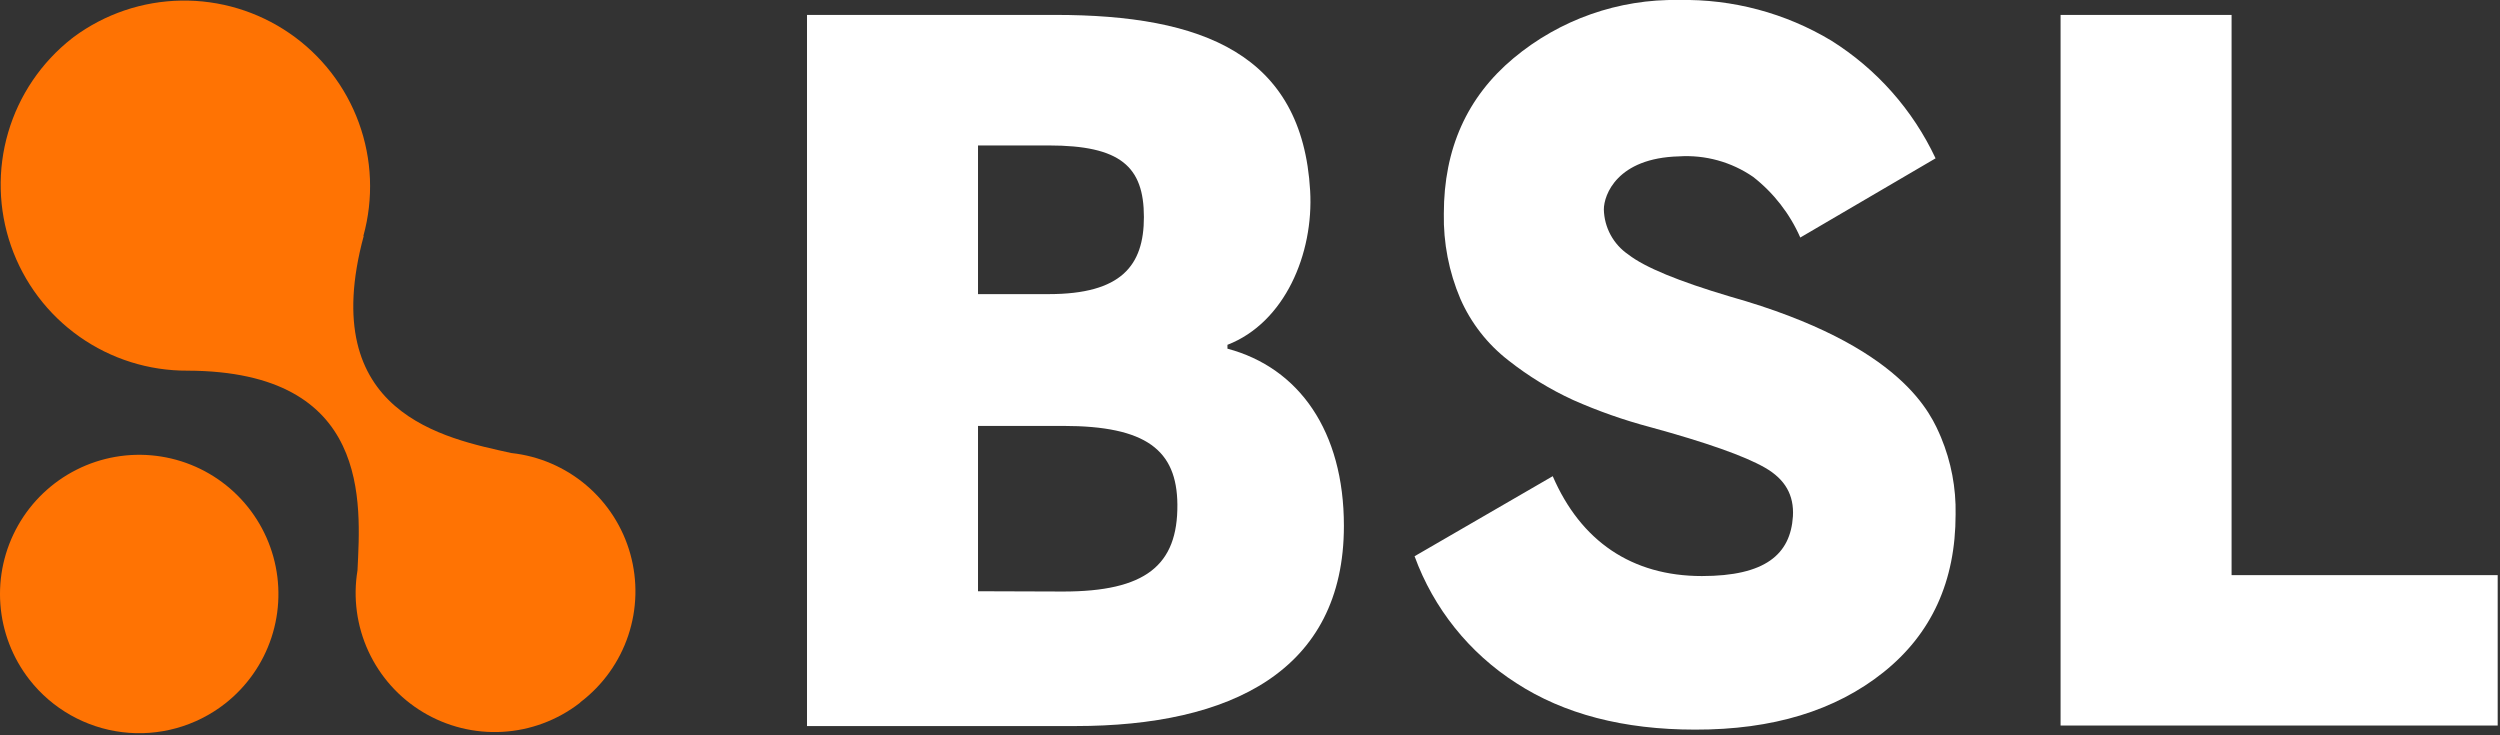
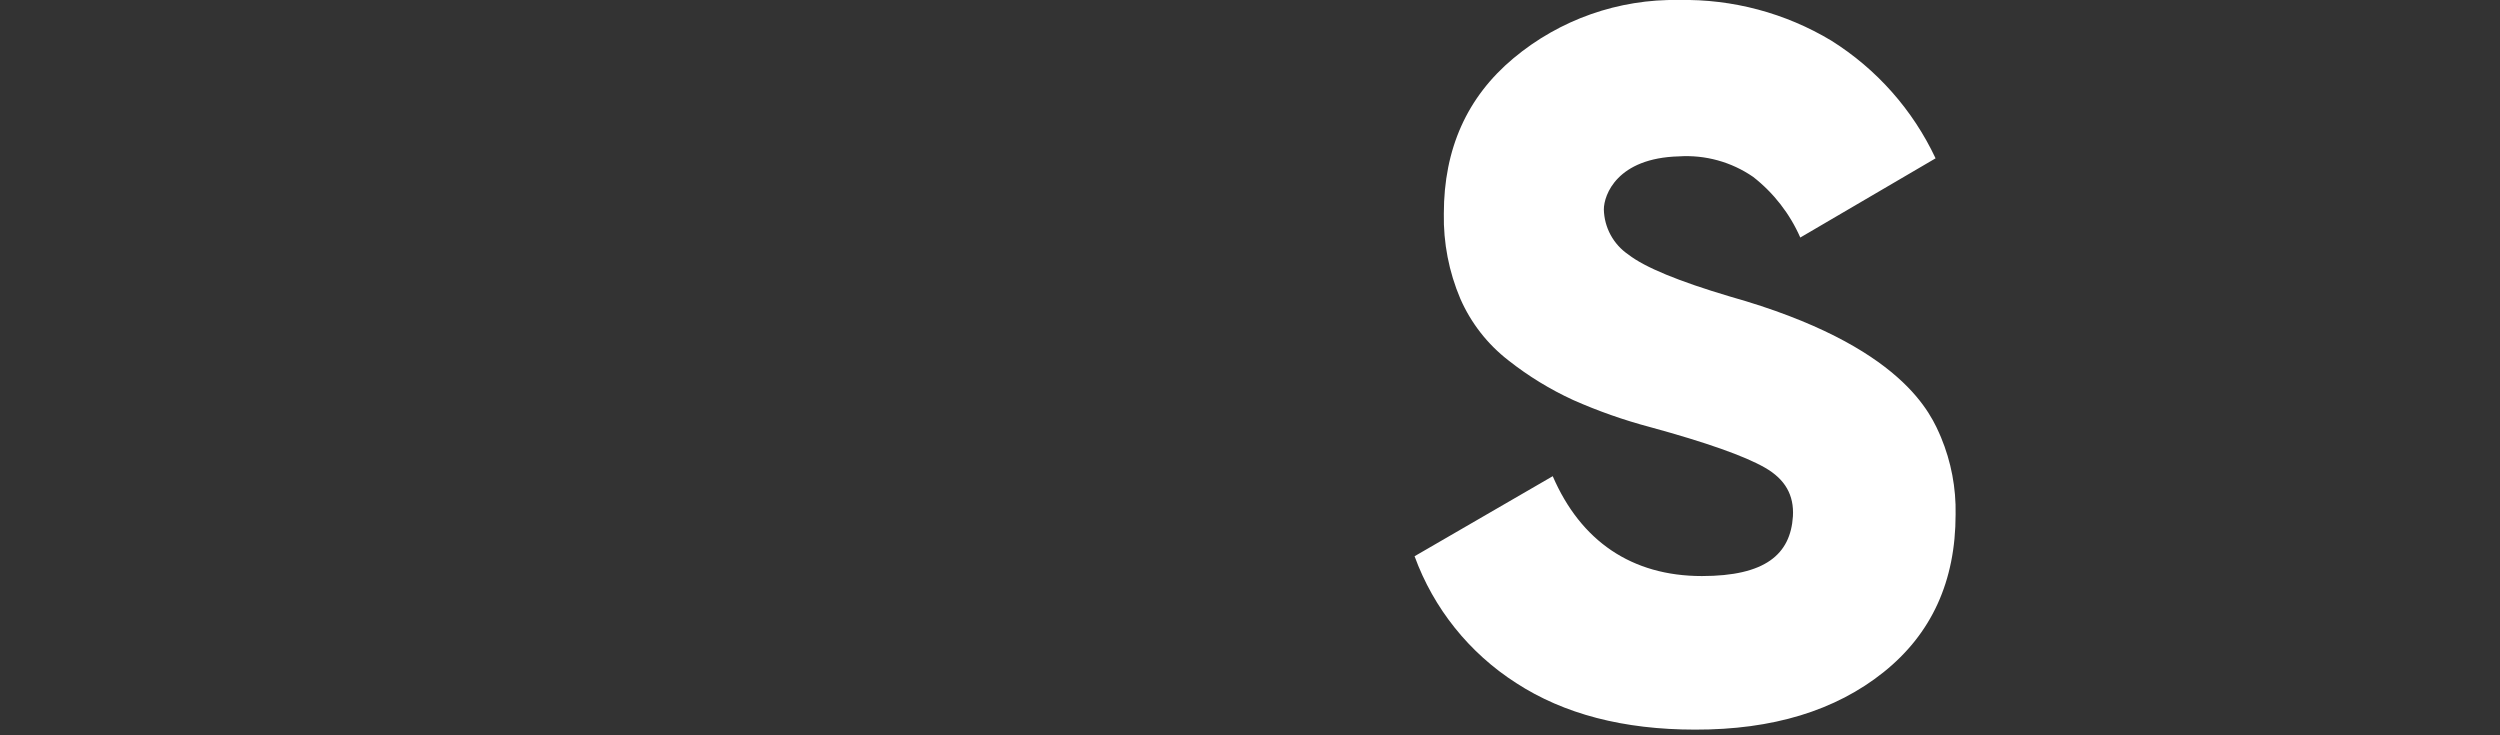
<svg xmlns="http://www.w3.org/2000/svg" width="357" height="105" viewBox="0 0 357 105" fill="none">
  <rect x="0" y="0" width="357" height="105" fill="#333333" stroke="none" />
  <g clip-path="url(#clip0_7_40)">
-     <path d="M32.12 100.49C35.218 98.069 37.529 94.784 38.76 91.05C39.991 87.317 40.087 83.302 39.036 79.513C37.986 75.724 35.835 72.332 32.857 69.766C29.879 67.199 26.206 65.573 22.304 65.094C18.402 64.614 14.445 65.302 10.934 67.072C7.423 68.841 4.515 71.611 2.579 75.032C0.642 78.454 -0.237 82.373 0.054 86.294C0.344 90.215 1.79 93.961 4.21 97.06C7.457 101.215 12.221 103.91 17.455 104.553C22.689 105.196 27.963 103.735 32.12 100.49" fill="#FF7303" />
-     <path d="M82.94 100.23C86.096 97.817 88.456 94.513 89.715 90.746C90.975 86.978 91.076 82.919 90.006 79.094C88.936 75.268 86.744 71.851 83.713 69.283C80.681 66.716 76.95 65.116 73 64.69V64.69C63.65 62.61 45.07 59.14 51.94 33.69H51.89C53.361 28.367 53.135 22.717 51.243 17.529C49.351 12.34 45.888 7.871 41.336 4.744C36.783 1.617 31.369 -0.012 25.847 0.084C20.325 0.18 14.971 1.996 10.53 5.28V5.28L10.4 5.39L10.26 5.49C5.904 8.907 2.725 13.6 1.167 18.913C-0.39 24.226 -0.247 29.893 1.576 35.121C3.398 40.349 6.81 44.876 11.333 48.069C15.856 51.263 21.264 52.962 26.8 52.93H26.75C53.07 53 51.5 71.88 51.05 81.45C50.401 85.376 50.947 89.407 52.617 93.02C54.288 96.632 57.005 99.659 60.417 101.707C63.83 103.755 67.779 104.731 71.752 104.507C75.725 104.282 79.54 102.869 82.7 100.45L82.81 100.36L82.94 100.23Z" fill="#FF7303" />
-     <path d="M115.24 2.13H150.72C171.72 2.13 185.97 7.71 187.09 27.24C187.61 36.24 183.46 46.07 175.28 49.24V49.79C185.51 52.52 191.91 61.58 191.91 75.09C191.91 95.83 175.69 103.68 153.58 103.68H115.24V2.13ZM149.76 42C160.13 42 163.35 37.92 163.35 31C163.35 23.77 159.99 20.77 149.76 20.77H139.66V42H149.76ZM151.81 84.47C163.54 84.47 168.21 80.76 168.13 72.03C168.06 64.28 163.68 60.82 151.81 60.82H139.66V84.43L151.81 84.47Z" fill="white" />
-     <path d="M294.25 2.13H318.67V82.13H356.67V103.61H294.25V2.13Z" fill="white" />
    <path d="M242.05 104.19C231.843 104.19 223.327 101.97 216.5 97.53C209.813 93.249 204.718 86.89 202 79.43L221.73 68C225.73 77.26 233.01 82.26 243.03 82.26C252.09 82.26 255.68 79.16 256.03 73.73C256.2 70.73 254.95 68.45 252.03 66.78C249.11 65.11 243.65 63.18 235.64 60.99C231.877 59.991 228.199 58.697 224.64 57.12C221.351 55.608 218.253 53.711 215.41 51.47C212.42 49.157 210.058 46.132 208.54 42.67C206.906 38.825 206.102 34.678 206.18 30.5C206.18 21.253 209.493 13.86 216.12 8.32C222.741 2.79 231.135 -0.165 239.76 1.35601e-05C247.411 -0.151 254.95 1.859 261.51 5.8C267.984 9.858 273.153 15.694 276.4 22.61L257.08 33.92C255.59 30.52 253.277 27.544 250.35 25.26C247.249 23.122 243.519 22.09 239.76 22.33C230.94 22.56 229.03 27.81 229.03 29.91C229.058 31.185 229.39 32.434 229.999 33.554C230.608 34.675 231.476 35.633 232.53 36.35C234.87 38.17 239.713 40.17 247.06 42.35C271.86 49.35 275.8 59.26 277.18 62.46C278.627 65.943 279.336 69.689 279.26 73.46C279.26 83 275.827 90.513 268.96 96C262.093 101.487 253.123 104.217 242.05 104.19Z" fill="white" />
  </g>
  <defs>
    <clipPath id="clip0_7_40">
      <rect width="356.69" height="104.7" fill="white" />
    </clipPath>
  </defs>
</svg>